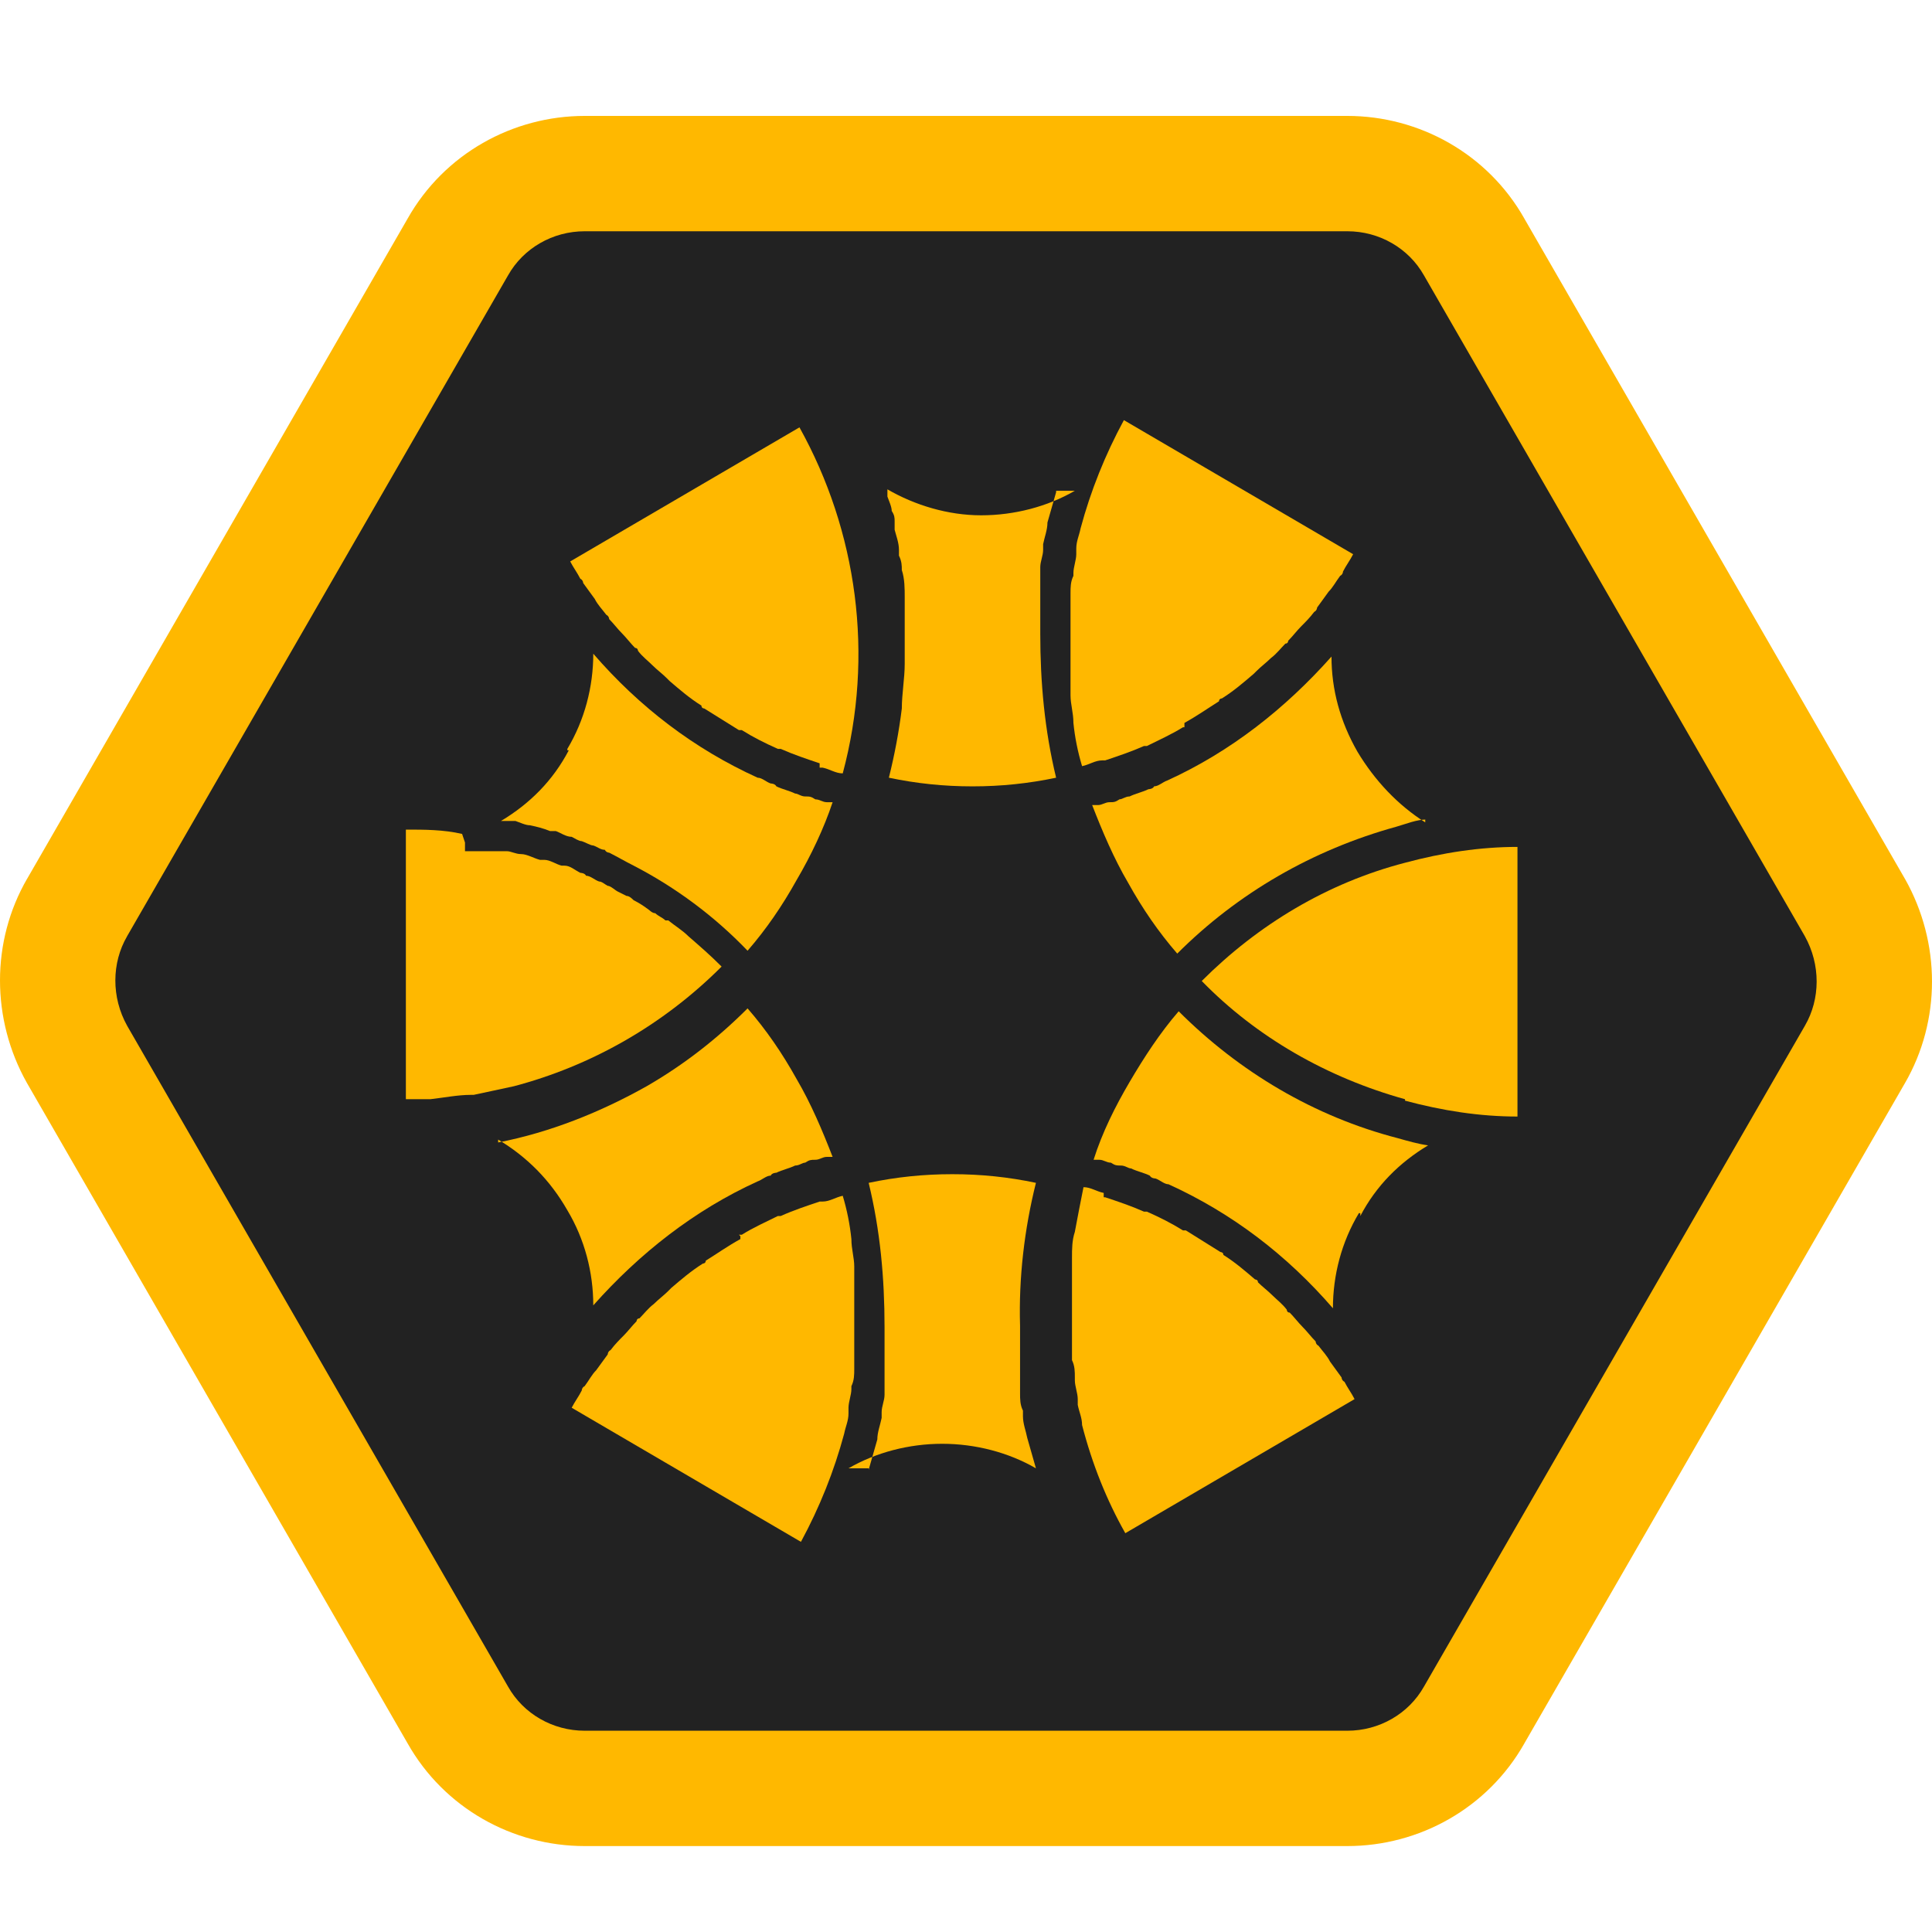
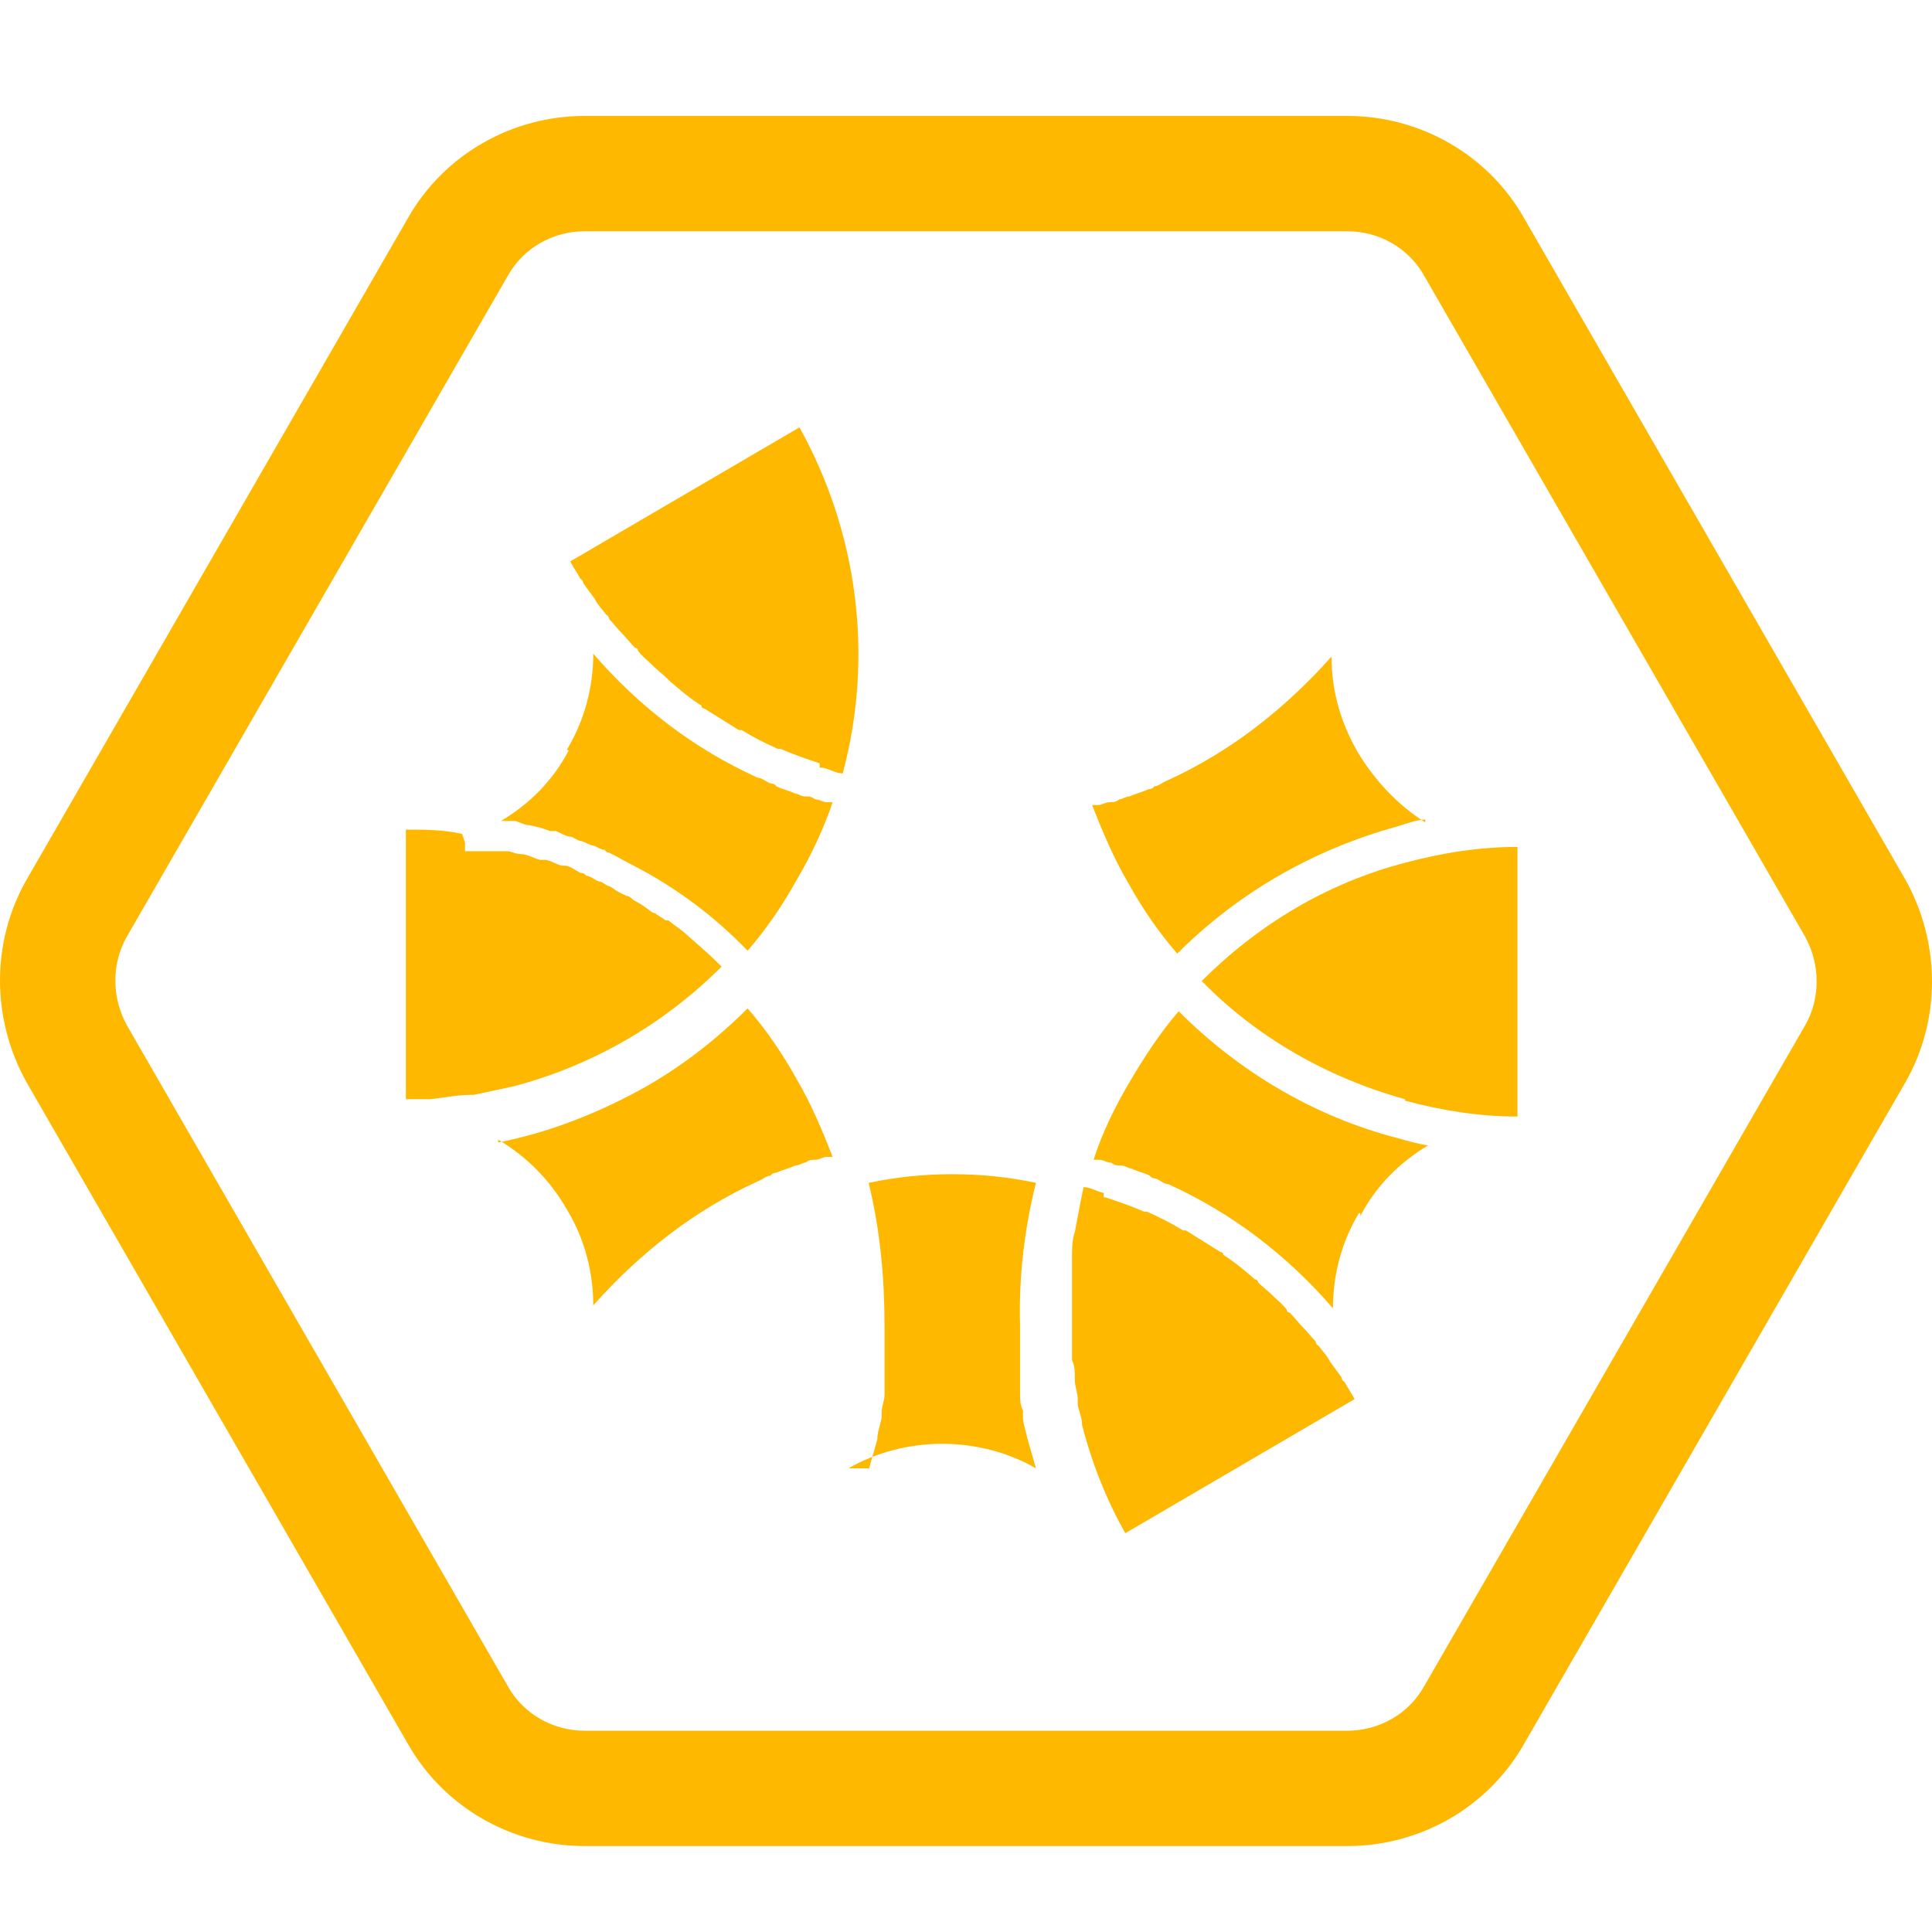
<svg xmlns="http://www.w3.org/2000/svg" width="50" height="50" viewBox="0 0 50 50" fill="none">
-   <path d="M12 5H38L48.5 25L38 45H12L1.5 25L12 5Z" fill="#222222" />
  <path fill-rule="evenodd" clip-rule="evenodd" d="M15.131 5.985C14.307 5.985 13.546 6.42 13.148 7.127L13.144 7.134L3.289 24.23L3.287 24.235C2.89 24.919 2.877 25.808 3.294 26.553L13.144 43.642L13.148 43.649C13.546 44.356 14.307 44.791 15.131 44.791H34.869C35.693 44.791 36.454 44.356 36.852 43.649L36.856 43.642L46.711 26.546L46.713 26.542C47.11 25.857 47.123 24.969 46.706 24.223L36.856 7.134L36.852 7.127C36.454 6.42 35.693 5.985 34.869 5.985H15.131ZM10.55 5.656C11.497 3.98 13.27 3 15.131 3H34.869C36.73 3 38.503 3.98 39.45 5.656C39.451 5.659 39.452 5.661 39.454 5.664L49.301 22.747L49.305 22.753C50.227 24.393 50.239 26.411 49.296 28.038C49.295 28.039 49.295 28.04 49.294 28.041L39.454 45.112C39.452 45.115 39.451 45.117 39.45 45.12C38.503 46.796 36.73 47.776 34.869 47.776H15.131C13.27 47.776 11.497 46.796 10.55 45.12L0.699 28.03L0.695 28.023C-0.227 26.383 -0.239 24.365 0.704 22.738C0.705 22.737 0.705 22.736 0.706 22.736L10.55 5.656Z" fill="#FFB800" />
  <path d="M36.362 28.448C34.347 27.888 32.519 26.843 31.101 25.388C32.556 23.933 34.347 22.851 36.362 22.328C37.332 22.067 38.302 21.918 39.272 21.918V28.896C38.302 28.896 37.332 28.746 36.362 28.485V28.448Z" fill="#FFB800" />
  <path d="M36.922 21.209C36.661 21.209 36.4 21.32 36.138 21.395C33.974 21.992 32.034 23.112 30.467 24.679C29.982 24.119 29.571 23.522 29.198 22.85C28.825 22.216 28.526 21.507 28.265 20.835H28.414C28.526 20.835 28.601 20.761 28.713 20.761C28.825 20.761 28.862 20.761 28.974 20.686C29.049 20.686 29.123 20.612 29.235 20.612C29.384 20.537 29.571 20.5 29.72 20.425C29.72 20.425 29.832 20.425 29.87 20.35C29.982 20.35 30.093 20.238 30.205 20.201C31.847 19.455 33.265 18.335 34.459 16.992C34.459 17.85 34.683 18.671 35.131 19.455C35.579 20.201 36.176 20.835 36.885 21.283V21.209H36.922Z" fill="#FFB800" />
  <path d="M28.526 30.985H28.601C28.937 31.097 29.273 31.209 29.608 31.358H29.683C30.019 31.507 30.317 31.657 30.616 31.843H30.69C30.989 32.03 31.288 32.216 31.586 32.403C31.586 32.403 31.661 32.403 31.661 32.477C31.959 32.664 32.22 32.888 32.481 33.112C32.481 33.112 32.556 33.112 32.556 33.186C32.668 33.298 32.817 33.41 32.929 33.522C33.041 33.634 33.19 33.746 33.302 33.895C33.302 33.895 33.302 33.97 33.377 33.97C33.489 34.082 33.601 34.231 33.713 34.343C33.825 34.455 33.937 34.604 34.049 34.716C34.049 34.716 34.049 34.791 34.123 34.828C34.235 34.977 34.347 35.089 34.422 35.239C34.534 35.388 34.608 35.5 34.72 35.649C34.72 35.649 34.72 35.724 34.795 35.761C34.87 35.91 34.981 36.059 35.056 36.209L29.123 39.679C28.638 38.821 28.265 37.888 28.004 36.88C28.004 36.694 27.929 36.544 27.892 36.358V36.209C27.892 36.059 27.817 35.873 27.817 35.724V35.649C27.817 35.5 27.817 35.35 27.743 35.201V32.552C27.743 32.328 27.743 32.104 27.817 31.88C27.892 31.47 27.967 31.097 28.041 30.724C28.228 30.724 28.377 30.836 28.564 30.873V30.985H28.526Z" fill="#FFB800" />
-   <path d="M19.123 31.955H19.198C19.496 31.768 19.832 31.619 20.131 31.47H20.205C20.541 31.32 20.877 31.209 21.213 31.096H21.288C21.474 31.096 21.623 30.985 21.81 30.947C21.922 31.32 21.996 31.694 22.034 32.067C22.034 32.328 22.108 32.552 22.108 32.776V35.425C22.108 35.574 22.108 35.723 22.034 35.873V35.947C22.034 36.096 21.959 36.283 21.959 36.432V36.582C21.959 36.768 21.884 36.917 21.847 37.104C21.586 38.074 21.213 39.007 20.728 39.903L14.795 36.432C14.87 36.283 14.982 36.134 15.056 35.985C15.056 35.985 15.056 35.91 15.131 35.873C15.243 35.723 15.317 35.574 15.429 35.462C15.541 35.313 15.616 35.201 15.728 35.052C15.728 35.052 15.728 34.977 15.802 34.94C15.914 34.791 16.026 34.679 16.138 34.567C16.25 34.455 16.362 34.306 16.474 34.194C16.474 34.194 16.474 34.119 16.549 34.119C16.661 34.007 16.773 33.858 16.922 33.746C17.034 33.634 17.183 33.522 17.295 33.41L17.369 33.335C17.631 33.111 17.892 32.888 18.19 32.701C18.19 32.701 18.265 32.701 18.265 32.626C18.564 32.44 18.825 32.253 19.161 32.067V31.992L19.123 31.955Z" fill="#FFB800" />
  <path d="M12.034 22.029H13.116C13.228 22.029 13.34 22.104 13.489 22.104C13.638 22.104 13.825 22.216 13.974 22.253H14.086C14.235 22.253 14.384 22.365 14.534 22.403H14.608C14.758 22.403 14.87 22.515 15.019 22.589C15.019 22.589 15.131 22.589 15.168 22.664C15.28 22.664 15.392 22.776 15.504 22.813C15.579 22.813 15.653 22.888 15.728 22.925C15.802 22.925 15.914 23.037 15.989 23.074C16.064 23.111 16.138 23.149 16.213 23.186C16.288 23.186 16.362 23.261 16.399 23.298C16.549 23.373 16.661 23.447 16.81 23.559C16.81 23.559 16.884 23.634 16.959 23.634C17.034 23.709 17.146 23.746 17.22 23.82H17.295C17.482 23.97 17.668 24.082 17.817 24.231C18.116 24.492 18.377 24.716 18.675 25.015C17.146 26.544 15.28 27.589 13.302 28.111C12.967 28.186 12.594 28.261 12.258 28.335H12.183C11.847 28.335 11.474 28.41 11.138 28.447H10.504V21.47C10.989 21.47 11.474 21.47 11.959 21.582L12.034 21.805V22.029Z" fill="#FFB800" />
  <path d="M21.212 19.754C20.877 19.642 20.541 19.53 20.205 19.381H20.131C19.795 19.231 19.496 19.082 19.198 18.895H19.123C18.825 18.709 18.526 18.522 18.227 18.336C18.227 18.336 18.153 18.336 18.153 18.261C17.854 18.075 17.593 17.851 17.332 17.627L17.257 17.552C17.145 17.44 16.996 17.328 16.884 17.216C16.772 17.104 16.623 16.992 16.511 16.843C16.511 16.843 16.511 16.768 16.436 16.768C16.325 16.657 16.212 16.507 16.101 16.395C15.989 16.284 15.877 16.134 15.765 16.022C15.765 16.022 15.765 15.948 15.69 15.91C15.578 15.761 15.466 15.649 15.392 15.5C15.28 15.351 15.205 15.239 15.093 15.089C15.093 15.089 15.093 15.015 15.018 14.977C14.944 14.828 14.832 14.679 14.757 14.53L20.69 11.06C22.183 13.746 22.631 16.955 21.81 20.015C21.623 20.015 21.474 19.903 21.287 19.866H21.212V19.754Z" fill="#FFB800" />
-   <path d="M30.69 18.821H30.616C30.317 19.007 29.981 19.157 29.683 19.306H29.608C29.272 19.455 28.936 19.567 28.601 19.679H28.526C28.339 19.679 28.19 19.791 28.004 19.828C27.892 19.455 27.817 19.082 27.78 18.709C27.78 18.448 27.705 18.224 27.705 18V15.351C27.705 15.201 27.705 15.052 27.78 14.903V14.828C27.78 14.679 27.854 14.492 27.854 14.343V14.194C27.854 14.007 27.929 13.858 27.966 13.672C28.227 12.701 28.601 11.769 29.086 10.873L35.019 14.343C34.944 14.492 34.832 14.642 34.757 14.791C34.757 14.791 34.757 14.866 34.683 14.903C34.571 15.052 34.496 15.201 34.384 15.313C34.272 15.463 34.198 15.575 34.086 15.724C34.086 15.724 34.086 15.798 34.011 15.836C33.899 15.985 33.787 16.097 33.675 16.209C33.563 16.321 33.451 16.47 33.339 16.582C33.339 16.582 33.339 16.657 33.265 16.657C33.153 16.769 33.041 16.918 32.892 17.03C32.78 17.142 32.63 17.254 32.519 17.366L32.444 17.44C32.183 17.664 31.922 17.888 31.623 18.075C31.623 18.075 31.548 18.075 31.548 18.149C31.25 18.336 30.989 18.522 30.653 18.709V18.821H30.69Z" fill="#FFB800" />
-   <path d="M27.332 12.739C27.257 13 27.183 13.261 27.108 13.522C27.108 13.709 27.034 13.895 26.996 14.082V14.231C26.996 14.38 26.922 14.53 26.922 14.679V16.395C26.922 17.664 27.034 18.895 27.332 20.127C26.623 20.276 25.914 20.351 25.168 20.351C24.422 20.351 23.713 20.276 23.004 20.127C23.153 19.53 23.265 18.933 23.339 18.336C23.339 17.963 23.414 17.552 23.414 17.179V15.463C23.414 15.239 23.414 14.977 23.339 14.754C23.339 14.642 23.339 14.53 23.265 14.38V14.231C23.265 14.045 23.19 13.858 23.153 13.709V13.485C23.153 13.41 23.153 13.336 23.078 13.224C23.078 13.112 23.004 12.963 22.966 12.851V12.664C23.675 13.075 24.534 13.336 25.392 13.336C26.25 13.336 27.108 13.112 27.817 12.701H27.332V12.739Z" fill="#FFB800" />
  <path d="M14.683 19.381C15.13 18.634 15.354 17.776 15.354 16.918C16.548 18.299 17.966 19.381 19.608 20.127C19.72 20.127 19.832 20.239 19.944 20.276C19.944 20.276 20.056 20.276 20.093 20.351C20.242 20.425 20.429 20.463 20.578 20.537C20.653 20.537 20.727 20.612 20.839 20.612C20.951 20.612 20.989 20.612 21.101 20.687C21.213 20.687 21.287 20.761 21.399 20.761H21.548C21.325 21.433 20.989 22.142 20.616 22.776C20.242 23.448 19.832 24.045 19.347 24.605C18.489 23.709 17.481 22.963 16.399 22.403C16.175 22.291 15.989 22.179 15.765 22.067C15.765 22.067 15.69 22.067 15.653 21.993C15.541 21.993 15.466 21.918 15.354 21.881C15.28 21.881 15.168 21.806 15.056 21.769C14.981 21.769 14.869 21.694 14.795 21.657C14.645 21.657 14.496 21.545 14.384 21.508H14.235C14.048 21.433 13.899 21.396 13.713 21.358C13.601 21.358 13.451 21.284 13.339 21.246H12.966C13.713 20.799 14.31 20.201 14.72 19.418H14.645H14.683V19.381Z" fill="#FFB800" />
  <path d="M12.892 29.567C14.235 29.306 15.541 28.783 16.735 28.112C17.705 27.552 18.563 26.88 19.347 26.097C19.832 26.656 20.242 27.253 20.616 27.925C20.989 28.559 21.287 29.268 21.548 29.94H21.399C21.287 29.94 21.212 30.015 21.101 30.015C20.989 30.015 20.951 30.015 20.839 30.089C20.765 30.089 20.69 30.164 20.578 30.164C20.429 30.238 20.242 30.276 20.093 30.35C20.093 30.35 19.981 30.35 19.944 30.425C19.832 30.425 19.72 30.537 19.608 30.574C17.966 31.321 16.548 32.44 15.354 33.783C15.354 32.925 15.13 32.067 14.683 31.321C14.235 30.537 13.638 29.94 12.892 29.492V29.567Z" fill="#FFB800" />
  <path d="M22.481 38.037C22.556 37.776 22.631 37.515 22.705 37.253C22.705 37.067 22.78 36.88 22.817 36.694V36.544C22.817 36.395 22.892 36.246 22.892 36.097V34.343C22.892 33.074 22.78 31.843 22.481 30.612C23.19 30.462 23.899 30.388 24.646 30.388C25.392 30.388 26.101 30.462 26.81 30.612C26.511 31.806 26.362 33.074 26.399 34.306V36.059C26.399 36.209 26.399 36.358 26.474 36.507V36.656C26.474 36.843 26.549 37.029 26.586 37.216C26.66 37.477 26.735 37.738 26.81 38C26.101 37.589 25.243 37.365 24.384 37.365C23.526 37.365 22.668 37.589 21.959 38H22.481V38.037Z" fill="#FFB800" />
  <path d="M35.168 31.396C34.72 32.142 34.496 33 34.496 33.858C33.302 32.478 31.884 31.396 30.242 30.649C30.131 30.649 30.019 30.538 29.907 30.5C29.907 30.5 29.795 30.5 29.758 30.426C29.608 30.351 29.422 30.314 29.272 30.239C29.198 30.239 29.123 30.164 29.011 30.164C28.899 30.164 28.862 30.164 28.75 30.09C28.638 30.09 28.563 30.015 28.451 30.015H28.302C28.526 29.306 28.862 28.635 29.235 28C29.608 27.366 30.019 26.732 30.504 26.172C32.071 27.739 34.011 28.896 36.175 29.456C36.437 29.53 36.698 29.605 36.959 29.642C36.213 30.09 35.616 30.687 35.205 31.47V31.396H35.168Z" fill="#FFB800" />
</svg>